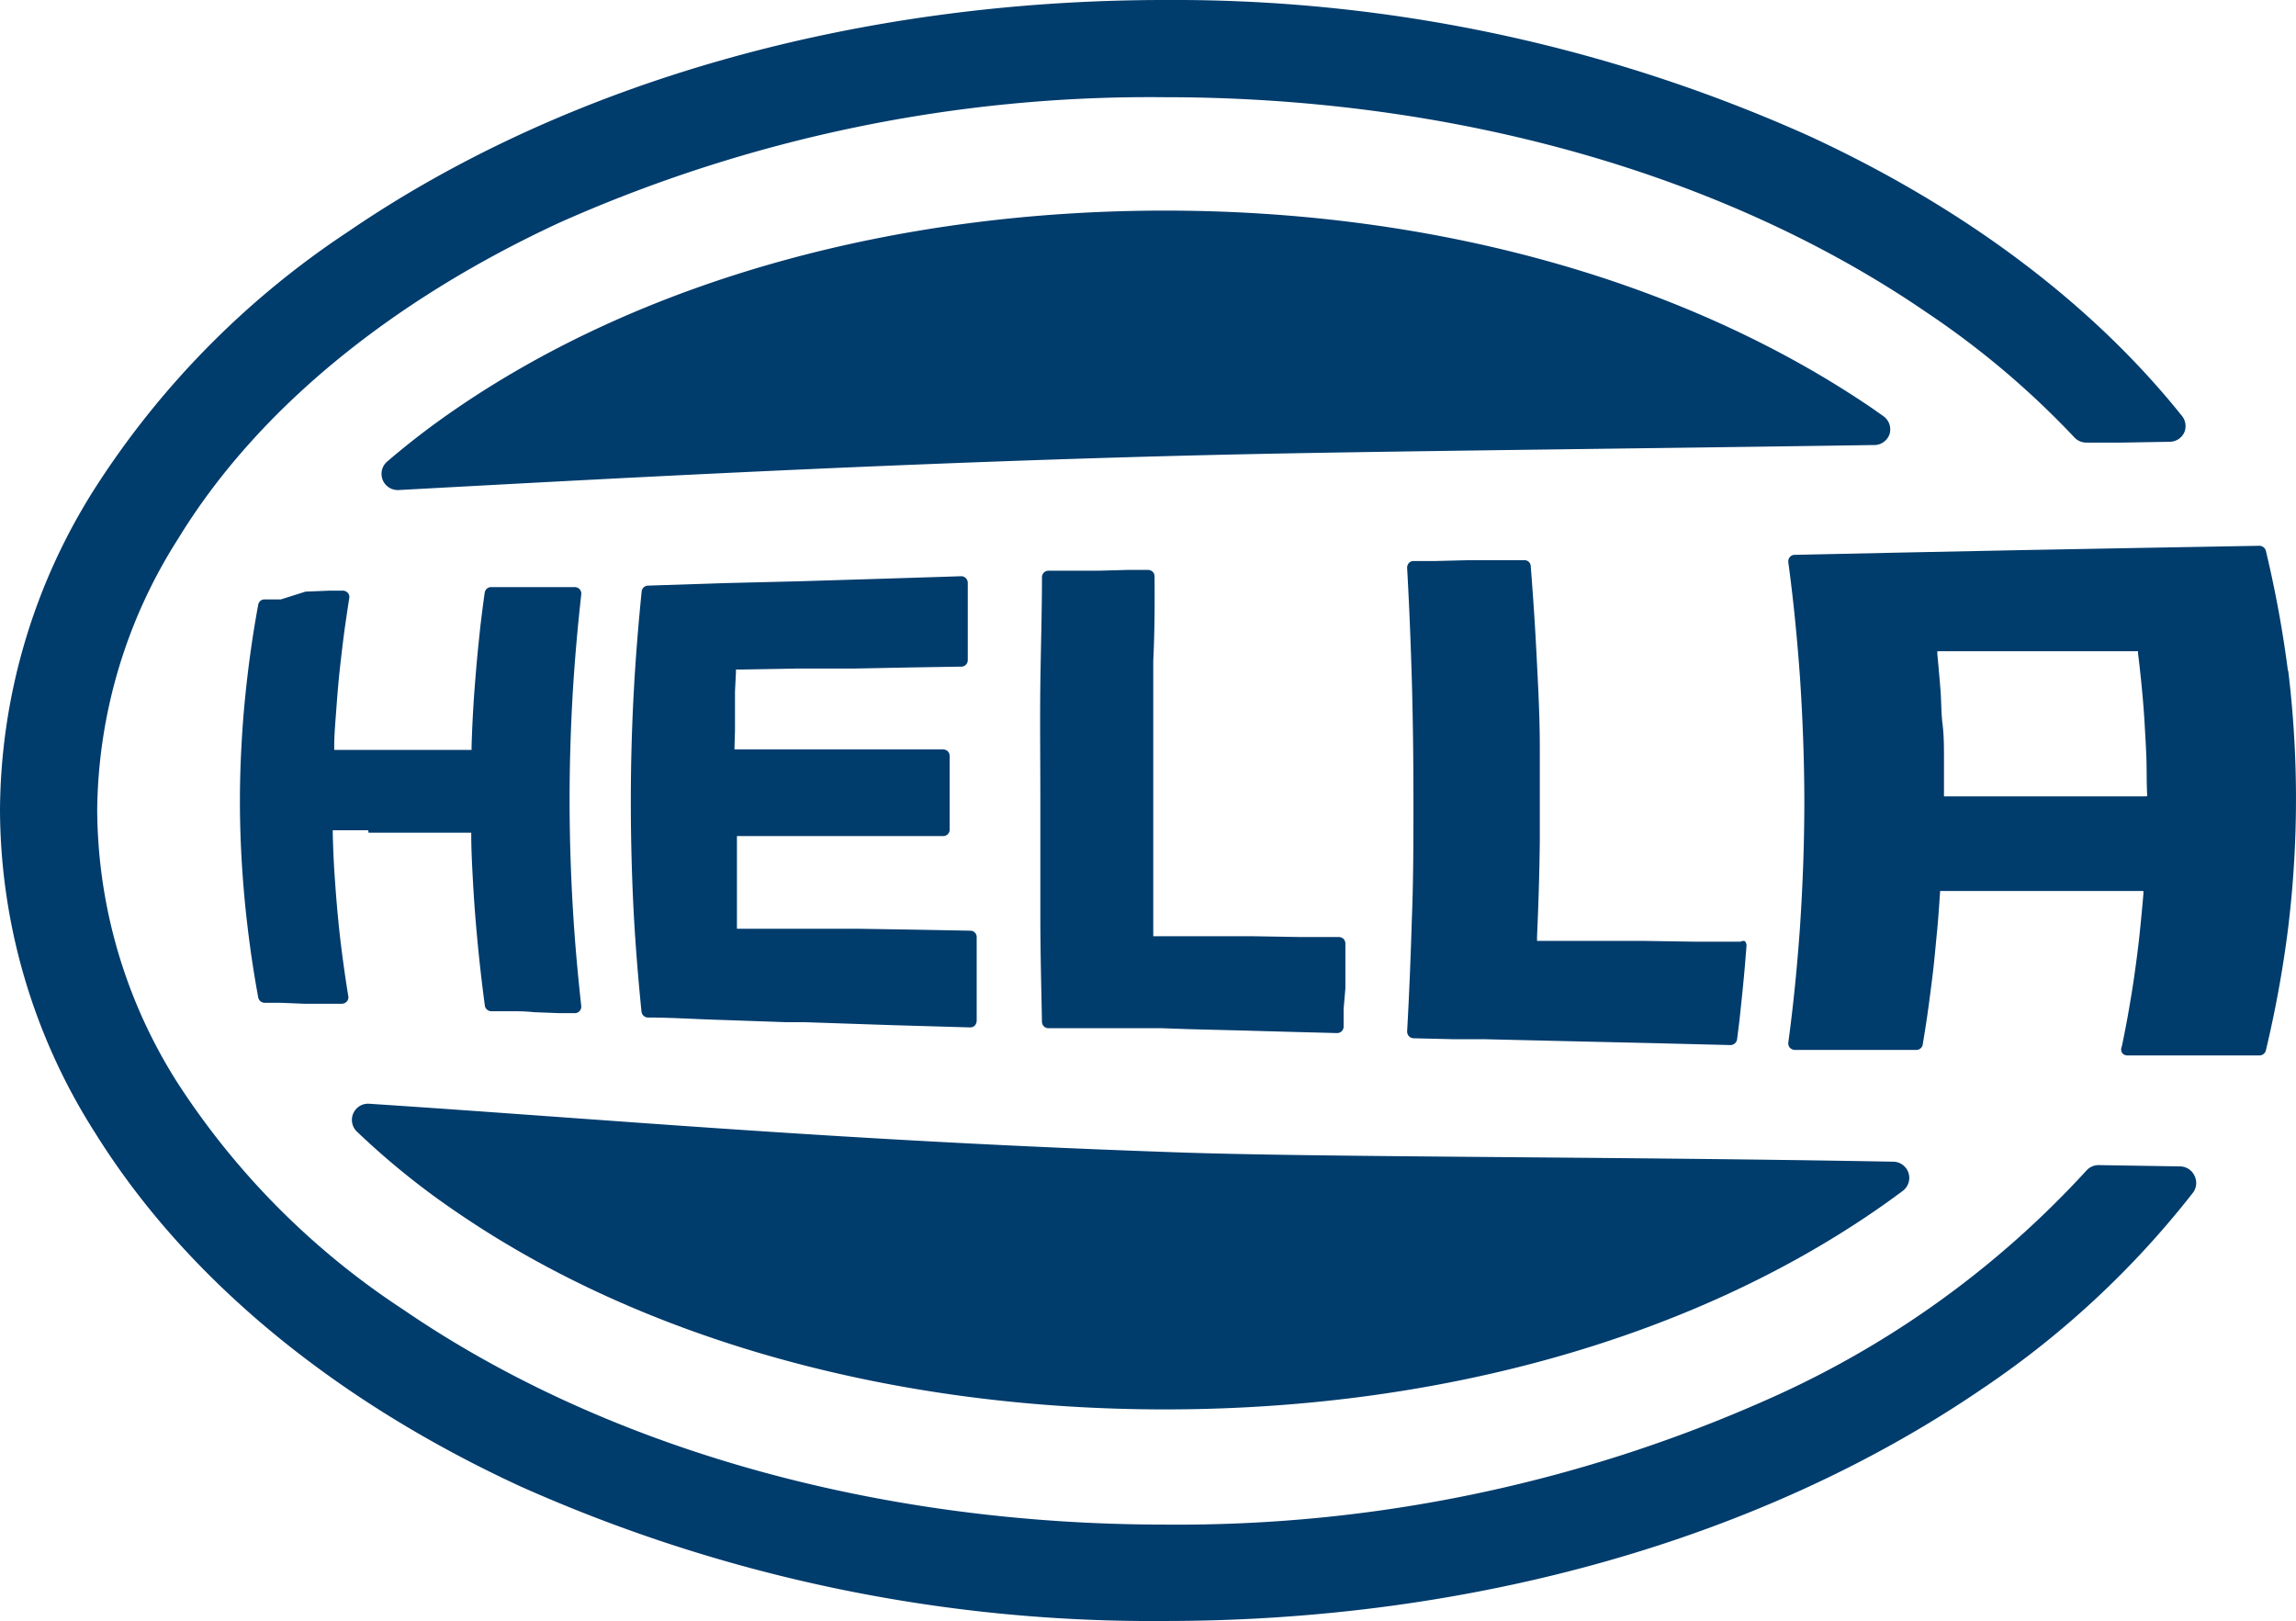
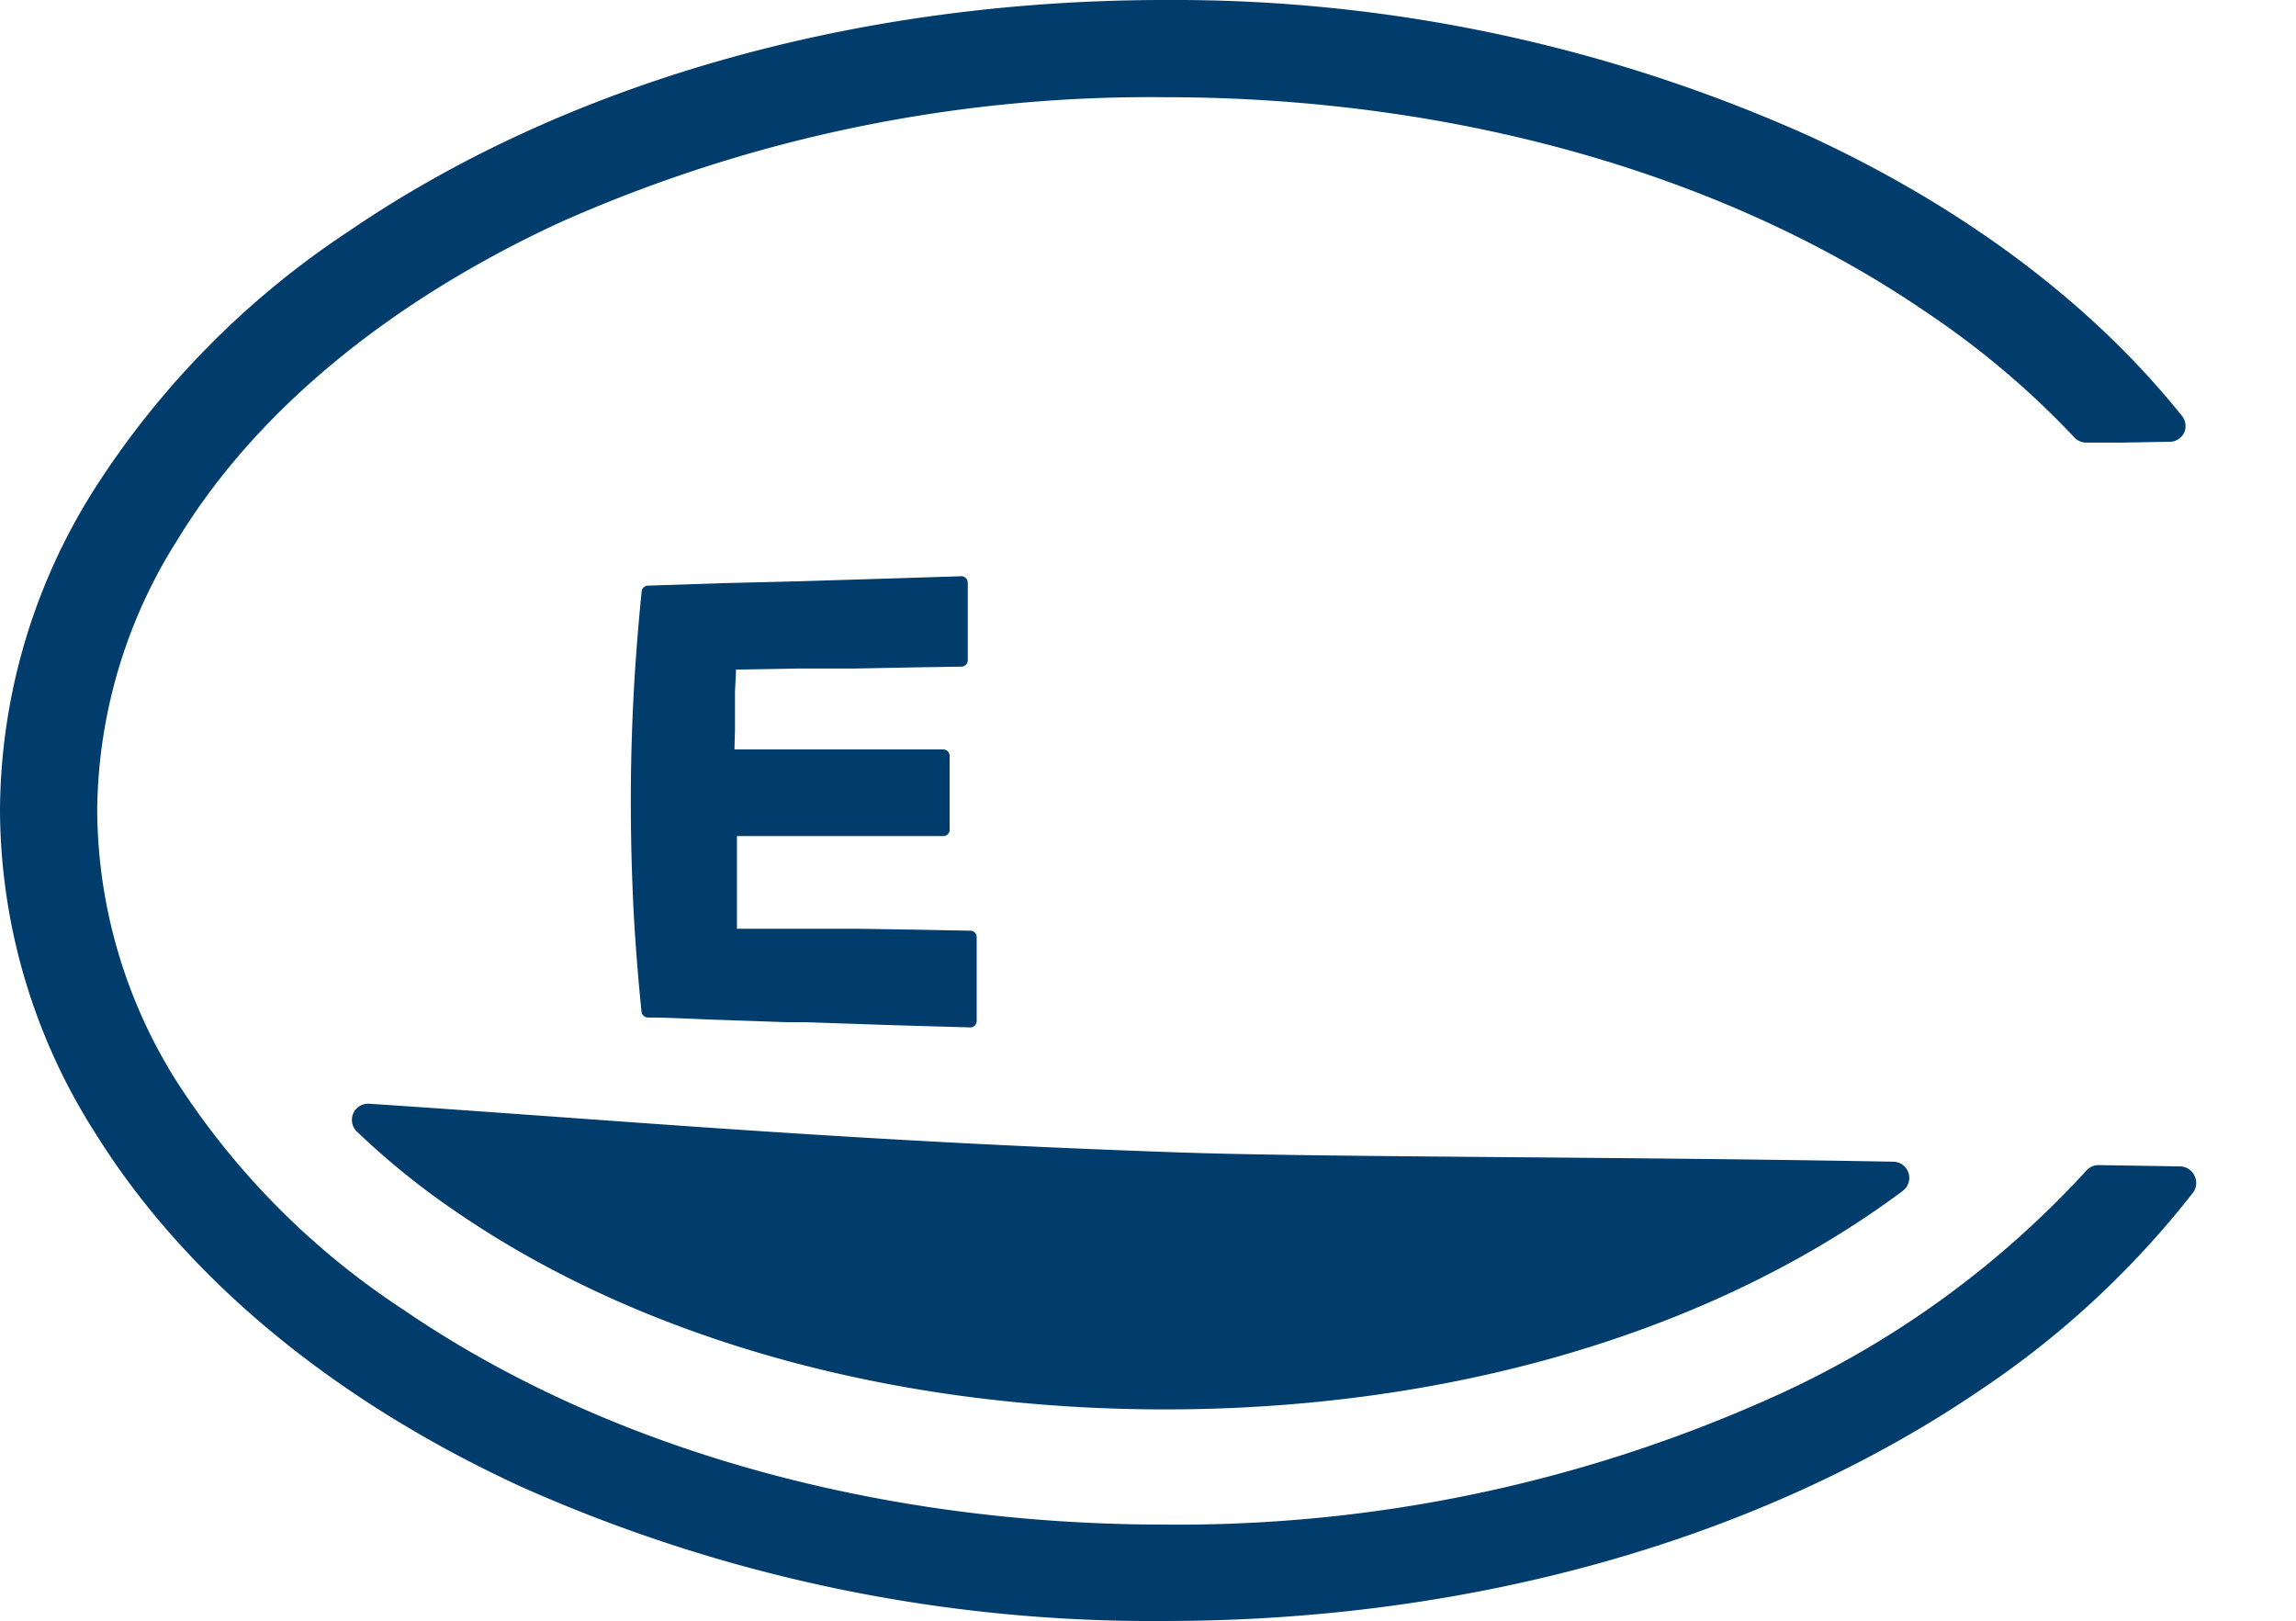
<svg xmlns="http://www.w3.org/2000/svg" id="a61ef052-3c53-4771-a60c-372fec83bbc2" data-name="Calque 1" viewBox="0 0 141.73 100.06">
  <title>002</title>
-   <path d="M107.44,58.13l-2.71,0-3.26-.05H99.92l-1.67,0-3.19,0h-.18V57.8c.09-2,.15-3.95.17-5.85,0-.83,0-1.66,0-2.49,0-1.12,0-2.25,0-3.36,0-1.94-.11-3.91-.21-5.85-.09-1.76-.21-3.54-.35-5.31a.38.38,0,0,0-.4-.36l-1.48,0h-.09l-1.89,0-2,.05-1.37,0a.4.4,0,0,0-.29.12.46.46,0,0,0-.11.3c.13,2.26.22,4.57.29,6.86.07,2.47.1,5,.1,7.45s0,5-.1,7.45c-.07,2.29-.16,4.59-.29,6.86a.44.44,0,0,0,.11.29.41.41,0,0,0,.29.13l2.51.06,1.92,0,5.11.12,5.22.12,4.81.12h0a.42.42,0,0,0,.4-.36l.15-1.21c.06-.56.12-1.14.18-1.72s.11-1.14.16-1.71l.09-1.12a.38.38,0,0,0-.11-.3A.36.36,0,0,0,107.44,58.13Z" style="fill:#003c6c" />
  <path d="M45.37,45.09c0-.4,0-.8,0-1.2l0-1.2.06-1.2v-.16h.15l3.5-.06,1.61,0,1.95,0,3.6-.07,3.11-.05a.4.4,0,0,0,.39-.39l0-.94c0-.49,0-1,0-1.48v-.48l0-1,0-.88a.4.4,0,0,0-.12-.29.38.38,0,0,0-.29-.12l-4.73.15-5.22.16L44.5,36,40,36.15a.4.4,0,0,0-.39.35c-.21,2.09-.38,4.19-.49,6.25-.12,2.25-.18,4.5-.18,6.73S39,54,39.11,56.2c.11,2.06.28,4.17.49,6.25a.41.41,0,0,0,.39.36c1.52,0,3.06.11,4.6.15l4,.14,1.15,0,5.32.18,4.83.14h0a.41.41,0,0,0,.28-.11.47.47,0,0,0,.12-.3c0-.33,0-.66,0-1,0-.52,0-1,0-1.58l0-1.59,0-1a.39.39,0,0,0-.39-.39l-3.21-.06-3.72-.06-1.65,0-2,0H48.16l-2.51,0h-.16V57c0-.43,0-.86,0-1.31s0-.87,0-1.3,0-.87,0-1.31,0-.87,0-1.3v-.17h.16l3.22,0,3.27,0h3.31l2.77,0a.4.4,0,0,0,.29-.12.38.38,0,0,0,.11-.28v-3.7c0-.28,0-.57,0-.85a.41.41,0,0,0-.11-.28.42.42,0,0,0-.29-.12l-2.78,0-3.3,0-3.26,0-1.56,0H45.34v-.17Z" style="fill:#003c6c" />
-   <path d="M141.24,41.47A70.3,70.3,0,0,0,139.87,34a.42.42,0,0,0-.4-.31l-7.29.13-7.54.14-7.34.15-6.52.14a.39.39,0,0,0-.3.14.44.44,0,0,0-.09.31c.32,2.35.55,4.73.72,7.09.17,2.57.27,5.17.27,7.74s-.1,5.16-.27,7.73c-.17,2.37-.4,4.75-.72,7.1a.44.44,0,0,0,.09.31.47.47,0,0,0,.3.14h.48l1,0,2.16,0,1.45,0h.72l1.7,0a.4.4,0,0,0,.4-.34c.1-.63.21-1.28.31-2s.22-1.63.32-2.47.17-1.69.25-2.48.13-1.62.19-2.48V55h.15l1.46,0H123l3,0,3.05,0h3.26v.18c-.07.83-.15,1.67-.24,2.53s-.2,1.66-.32,2.52-.26,1.66-.41,2.52c-.11.6-.23,1.22-.36,1.84A.43.43,0,0,0,131,65a.4.4,0,0,0,.31.15l1.61,0,1.12,0,1.2,0,2.34,0,1.9,0h0a.41.41,0,0,0,.39-.31,70.3,70.3,0,0,0,1.37-7.52,65.71,65.71,0,0,0,0-16Zm-8.78,7.69H120V49c0-.72,0-1.43,0-2.15s0-1.44-.09-2.16-.07-1.44-.13-2.16-.12-1.43-.19-2.15l0-.18h.18l1.54,0,1.43,0,2.92,0h.08l1.56,0,1.47,0,3.06,0h.15l0,.14c.09.72.17,1.46.24,2.2s.13,1.47.17,2.2.09,1.49.11,2.2,0,1.48.05,2.19Z" style="fill:#003c6c" />
-   <path d="M71.27,35.58a.4.4,0,0,0-.12-.29.44.44,0,0,0-.29-.11l-1.26,0-1.82.05-1.81,0-.92,0h-.34a.4.4,0,0,0-.39.39c0,2.13-.07,4.35-.1,6.59s0,4.74,0,7.14,0,4.8,0,7.13.06,4.46.1,6.6a.4.4,0,0,0,.39.39l1,0,1.53,0,1.54,0,1.56,0,1.38,0,1.75.06,3.17.08,3.21.09,2.69.07h0a.4.4,0,0,0,.4-.38c0-.37,0-.73,0-1.1L83.05,61c0-.56,0-1.11,0-1.67l0-1.08a.44.44,0,0,0-.11-.29.45.45,0,0,0-.29-.12h-.87l-1.57,0-3-.05-1.41,0-1.54,0-1.39,0-1.52,0h-.16v-17C71.28,38.94,71.28,37.26,71.27,35.58Z" style="fill:#003c6c" />
-   <path d="M22.75,51.4l2,0h2.1l2.08,0h.16v.16c0,.9.05,1.82.1,2.75s.11,1.8.19,2.74.17,1.86.27,2.75.18,1.53.28,2.28a.4.4,0,0,0,.38.34l1.09,0c.52,0,1,0,1.57.06l1.58.06.94,0h0a.4.4,0,0,0,.39-.44c-.22-2-.4-4-.52-6.05-.13-2.21-.2-4.46-.2-6.68s.07-4.48.2-6.68c.12-2,.3-4,.52-6a.41.41,0,0,0-.1-.32.43.43,0,0,0-.3-.13h-.18l-.76,0-.75,0-.83,0-.8,0-.77,0H31.3l-1,0a.4.4,0,0,0-.38.35c-.1.68-.18,1.37-.26,2-.09.85-.18,1.69-.25,2.52s-.14,1.66-.19,2.51-.09,1.67-.11,2.51v.16h-4.3l-2,0-2,0h-.18v-.18c0-.8.08-1.63.14-2.46s.13-1.66.22-2.47.19-1.65.3-2.46c.09-.6.17-1.19.27-1.8a.37.37,0,0,0-.09-.32.4.4,0,0,0-.32-.14l-.81,0-1.48.06L17.34,37l-.77,0h-.25a.39.39,0,0,0-.38.33c-.36,1.94-.63,3.91-.82,5.85s-.31,4.19-.31,6.27.11,4.18.31,6.27c.19,1.94.46,3.9.82,5.85a.41.41,0,0,0,.38.33l1,0,1.48.06,1.48,0h.11l.7,0a.43.43,0,0,0,.32-.14.39.39,0,0,0,.09-.33c-.11-.66-.21-1.34-.3-2-.12-.87-.23-1.77-.32-2.69s-.16-1.82-.22-2.69-.1-1.8-.12-2.69v-.17h2.19Z" style="fill:#003c6c" />
-   <path d="M116.64,26.8a1,1,0,0,0-.38-1.11l-.71-.5C104,17.33,88.54,13,71.91,13s-32.13,4.3-43.65,12.16a48.75,48.75,0,0,0-4.37,3.34,1,1,0,0,0,.65,1.75h.05c11.36-.61,32.18-1.8,53.16-2.23,9.41-.19,23.43-.33,38-.55A1,1,0,0,0,116.64,26.8Z" style="fill:#003c6c" />
  <path d="M28.26,74.87C39.78,82.74,55.27,87,71.91,87S104,82.74,115.55,74.87c.65-.44,1.29-.9,1.92-1.37a1,1,0,0,0-.58-1.79c-17.31-.32-35.65-.27-44.29-.58-20.58-.71-34.64-2-49.84-3A1,1,0,0,0,22,69.82,47.48,47.48,0,0,0,28.26,74.87Z" style="fill:#003c6c" />
  <path d="M134.61,72l-5.06-.08a1,1,0,0,0-.76.34,59,59,0,0,1-19.6,14.09,89.57,89.57,0,0,1-37.28,7.76h0c-17.83,0-34.54-4.73-47-13.26A47.68,47.68,0,0,1,10.92,66.78,31.66,31.66,0,0,1,6,50a31.66,31.66,0,0,1,5-16.75C15.79,25.4,24,18.61,34.61,13.71A89.64,89.64,0,0,1,71.89,6h0c17.83,0,34.54,4.73,47,13.26A53.05,53.05,0,0,1,128.05,27a1,1,0,0,0,.75.32l2.2,0,2.95-.05a1,1,0,0,0,.88-.57,1,1,0,0,0-.12-1c-5.59-7-13.51-12.9-23-17.29A95.66,95.66,0,0,0,71.91,0C52.93,0,35,5.06,21.49,14.3A53.69,53.69,0,0,0,5.86,30.14,37.35,37.35,0,0,0,0,50v0A37.27,37.27,0,0,0,5.86,69.91c5.56,8.94,14.65,16.48,26.26,21.84a95.6,95.6,0,0,0,39.78,8.31h0c19,0,36.86-5.06,50.41-14.3a56.38,56.38,0,0,0,13.07-12.15,1,1,0,0,0,.1-1A1,1,0,0,0,134.61,72Z" style="fill:#003c6c" />
</svg>